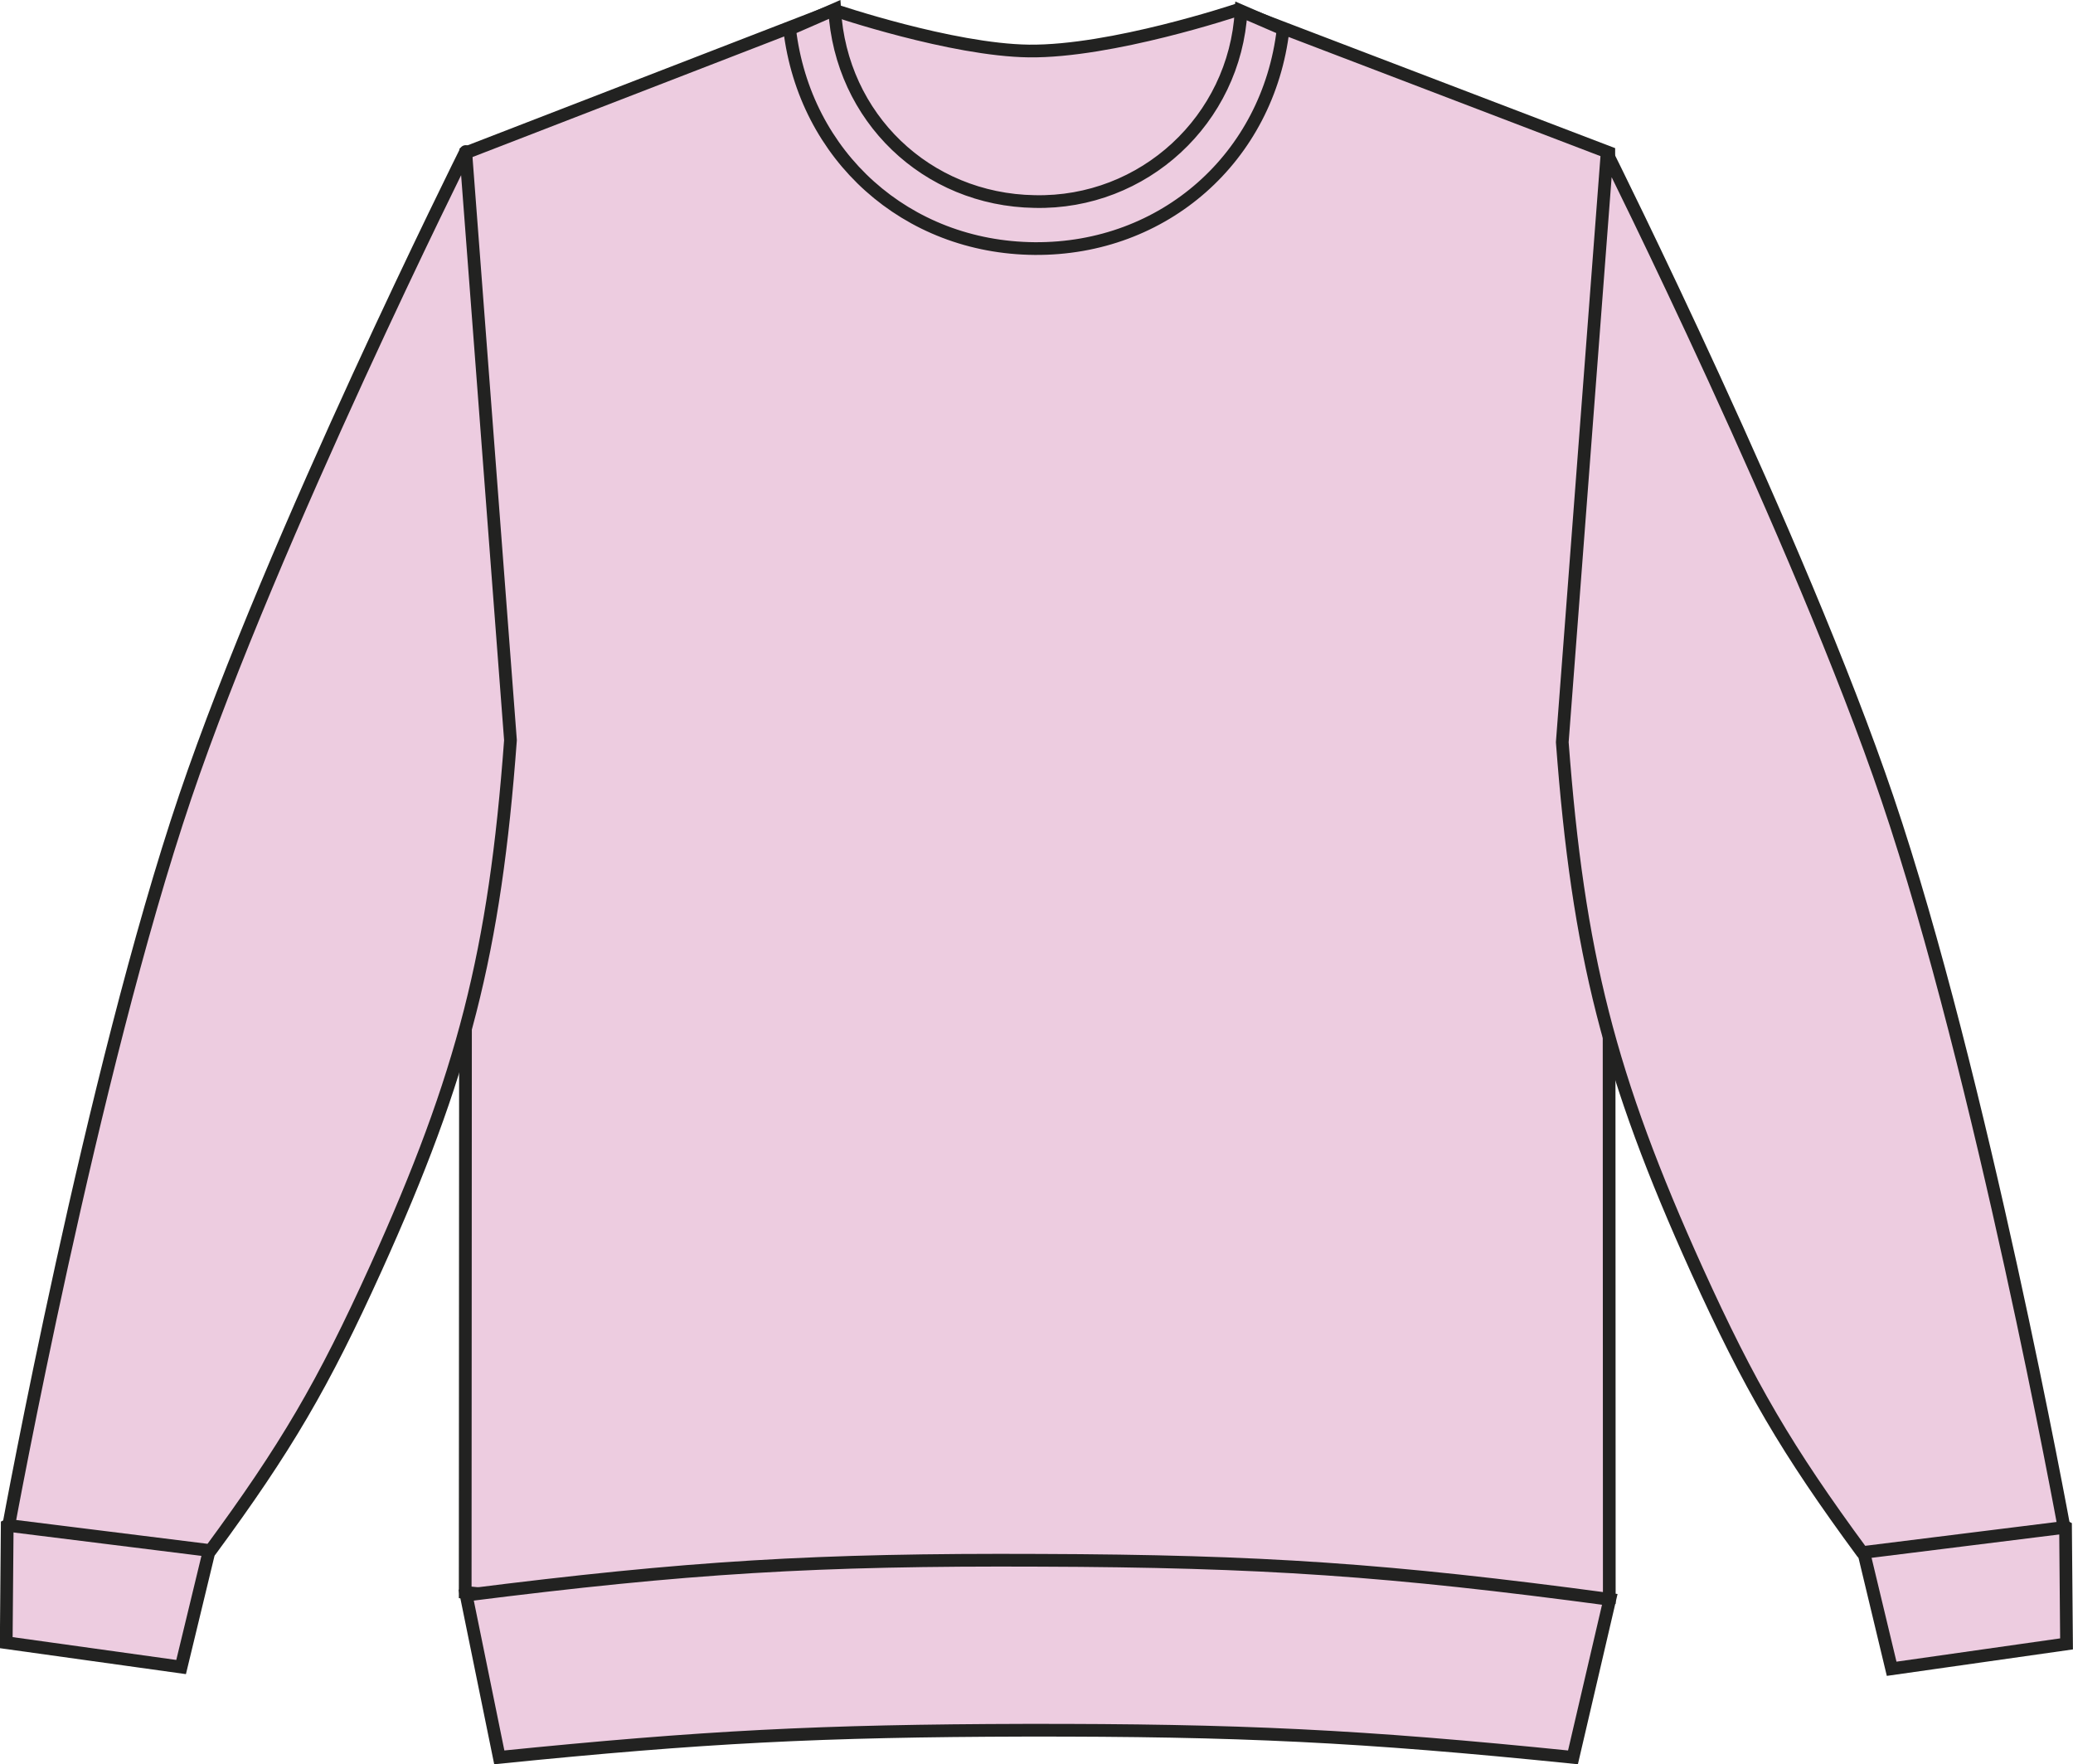
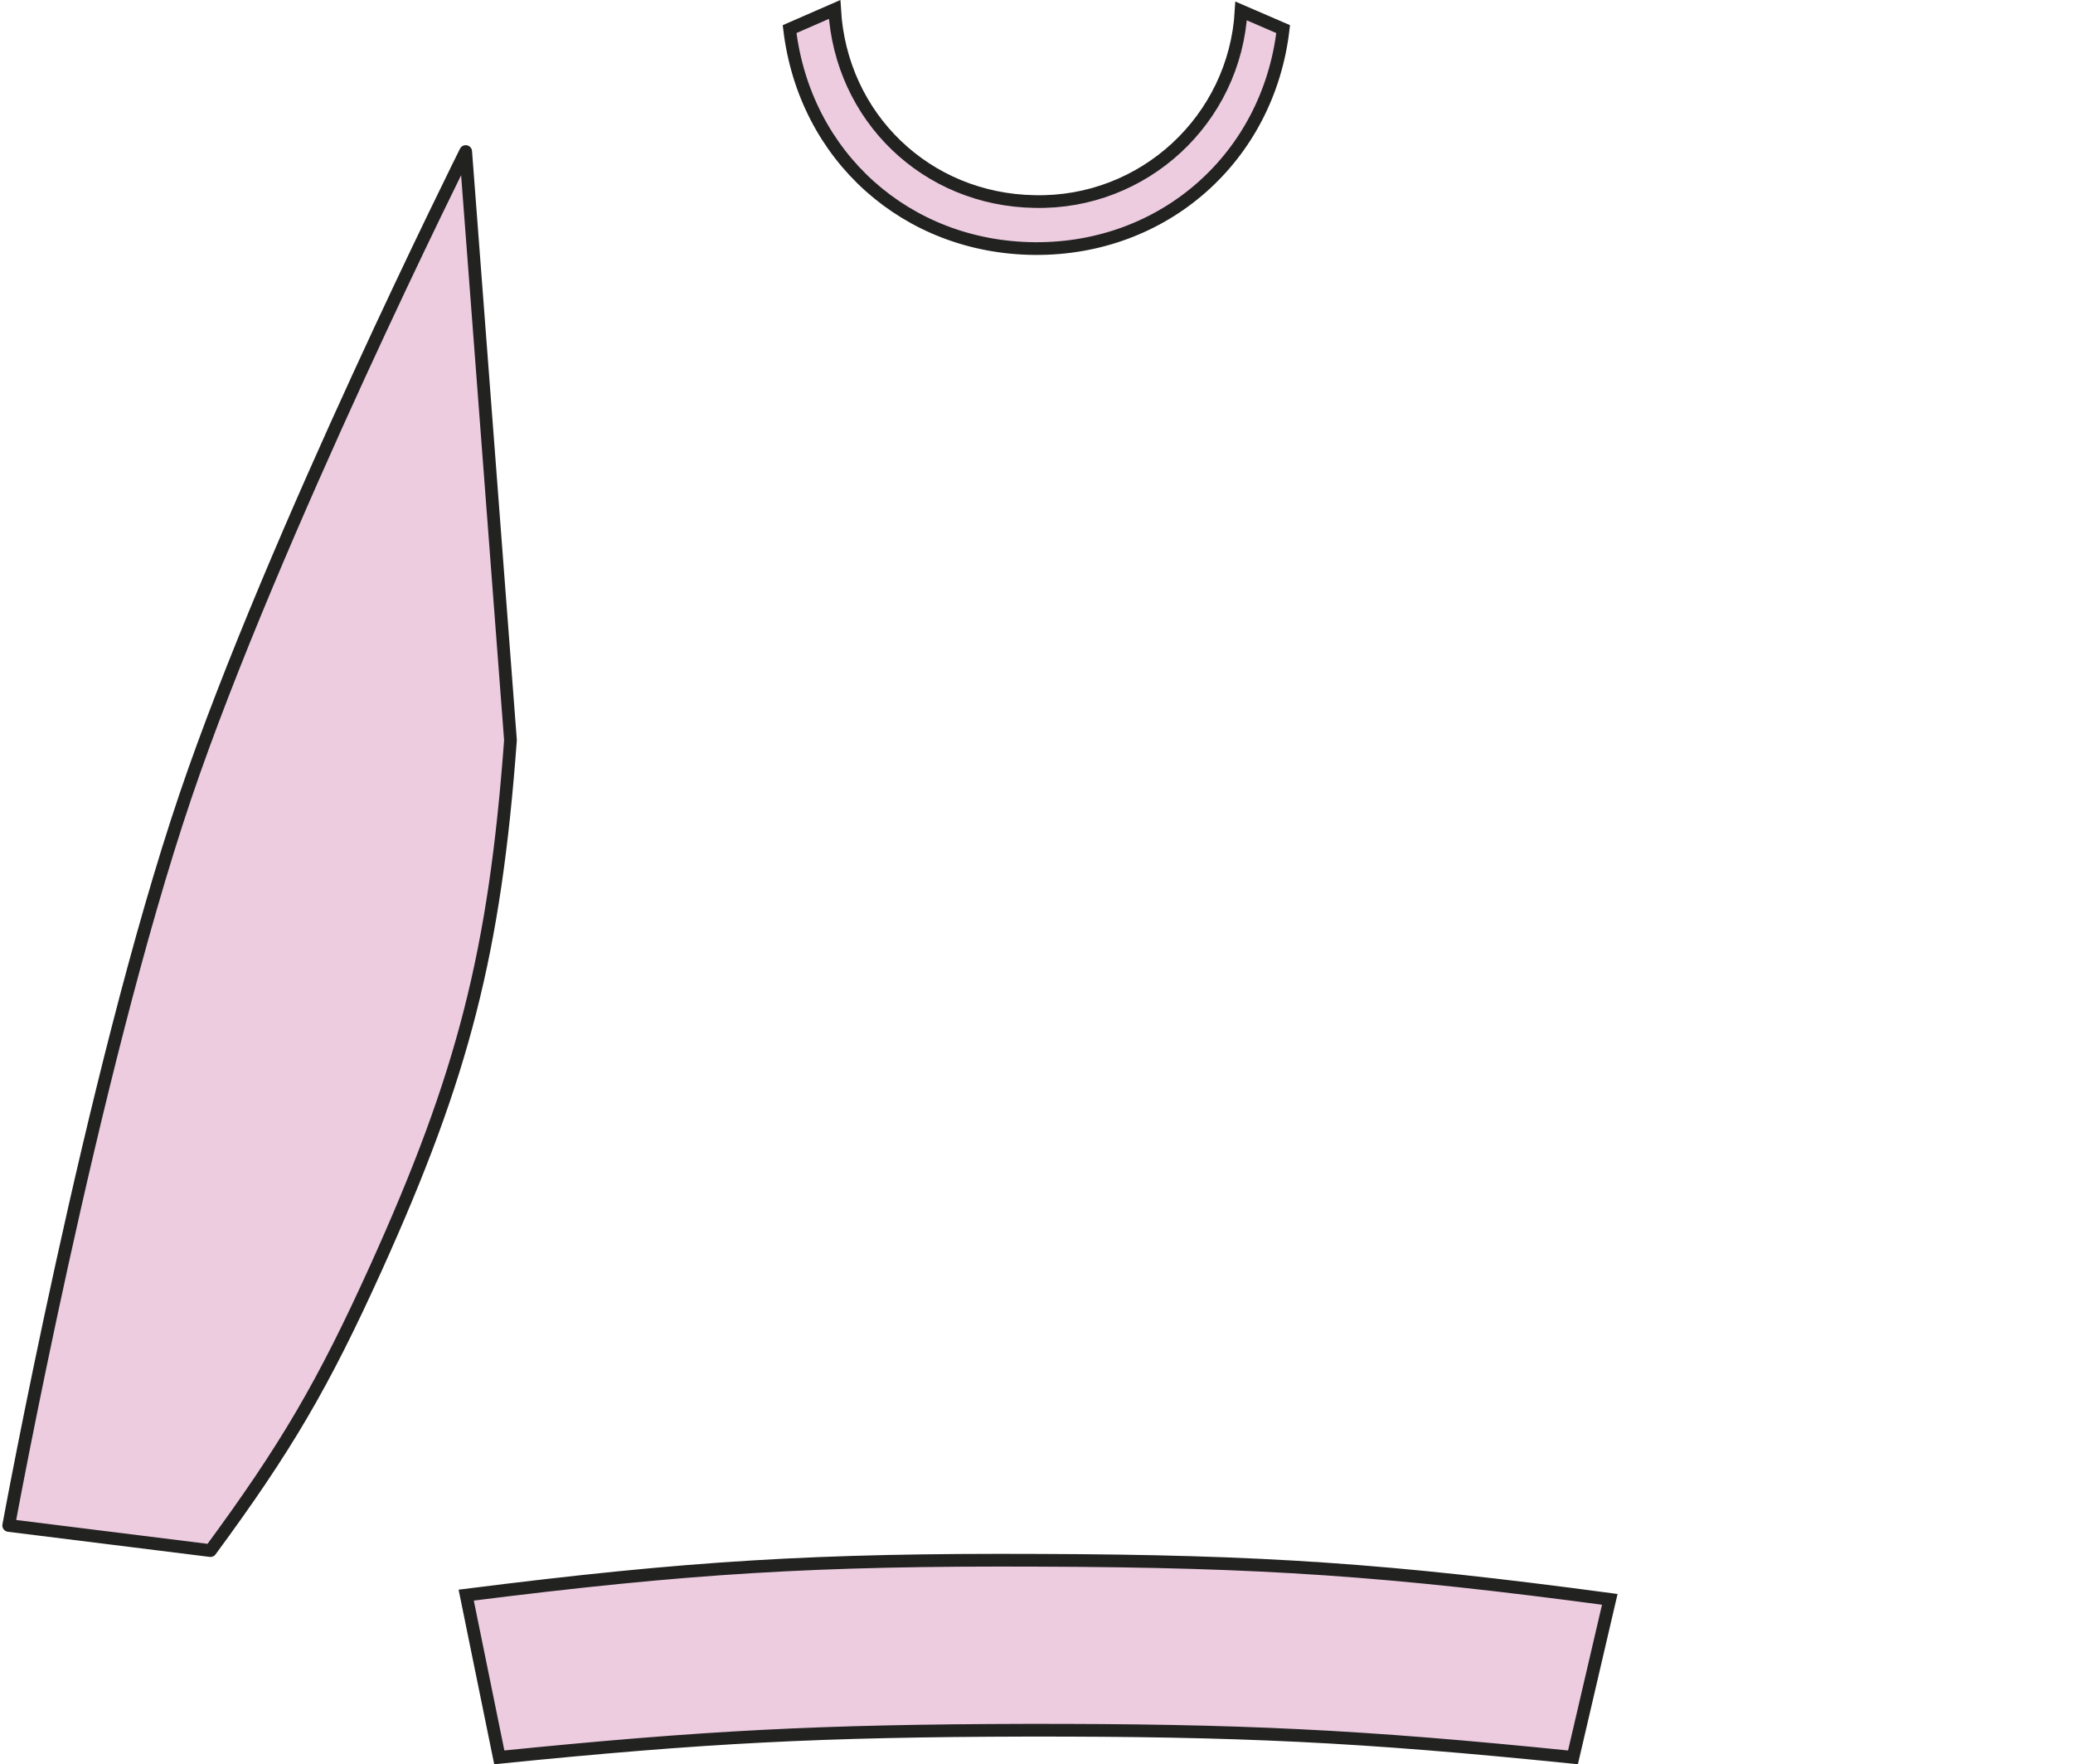
<svg xmlns="http://www.w3.org/2000/svg" version="1.1" id="Layer_1" x="0px" y="0px" viewBox="0 0 833.3 709.1" style="enable-background:new 0 0 833.3 709.1;" xml:space="preserve">
  <style type="text/css">
	.st0{fill:#EDCCE0;stroke:#222221;stroke-width:5.11;stroke-miterlimit:3.86;}
	.st1{fill:#EDCCE0;stroke:#222221;stroke-width:5.11;stroke-linejoin:round;}
</style>
  <title>JH030 BPI LINE</title>
-   <path class="st0" d="M187.3,61.4L335.4,4.1c0,0,47.1,16,78.2,16.4C446.8,20.9,497,4.1,497,4.1l149.7,57.2l0.2,581  c-89.4,7.8-140.2,9.9-230,9.4s-140.5-3-229.9-11.7L187.3,61.4L187.3,61.4z" />
-   <path class="st0" d="M760.4,670.7l-15.9-66.3c17.8-5,29.1-5.8,47.4-3.2c15.6,2.2,24.5,5.1,38.4,12.5l0.4,47L760.4,670.7L760.4,670.7  z" />
-   <path class="st1" d="M748.6,624c-30.4-41.3-45.3-66.8-66.5-113.5c-35.2-77.8-47.7-127-54.1-212.2l18-236.6  c0,0,77.3,154.8,112.7,259.2c37.8,111.4,71,293,71,293L748.6,624z" />
-   <path class="st0" d="M72.8,670l16-66.2c-17.9-5-29.1-5.8-47.5-3.2c-15.6,2.2-24.5,5.1-38.4,12.5l-0.4,47.1L72.8,670z" />
  <path class="st1" d="M84.6,623.2c30.4-41.3,45.3-66.7,66.5-113.5c35.2-77.8,47.8-127,54.1-212.2l-18-236.6  c0,0-77.3,154.8-112.7,259.2c-37.7,111.4-71,293-71,293L84.6,623.2z" />
  <path class="st0" d="M200.7,706.3c82.3-8.3,129-10.7,211.7-10.9c85.8-0.1,134.5,2.2,219.9,10.9l14.8-63.5  c-88.8-11.9-139.6-15.4-229.2-15.7c-90-0.4-141.1,2.7-230.5,14L200.7,706.3L200.7,706.3z" />
  <path class="st0" d="M335.5,3.8c2.5,43.4,36.9,76.5,80.4,77.2c43.8,1,80.5-32.9,83-76.6l16.9,7.3c-6,51.6-47.9,88.6-99.9,88.2  c-51.5-0.4-92.4-37-98.5-88.2L335.5,3.8L335.5,3.8z" />
</svg>